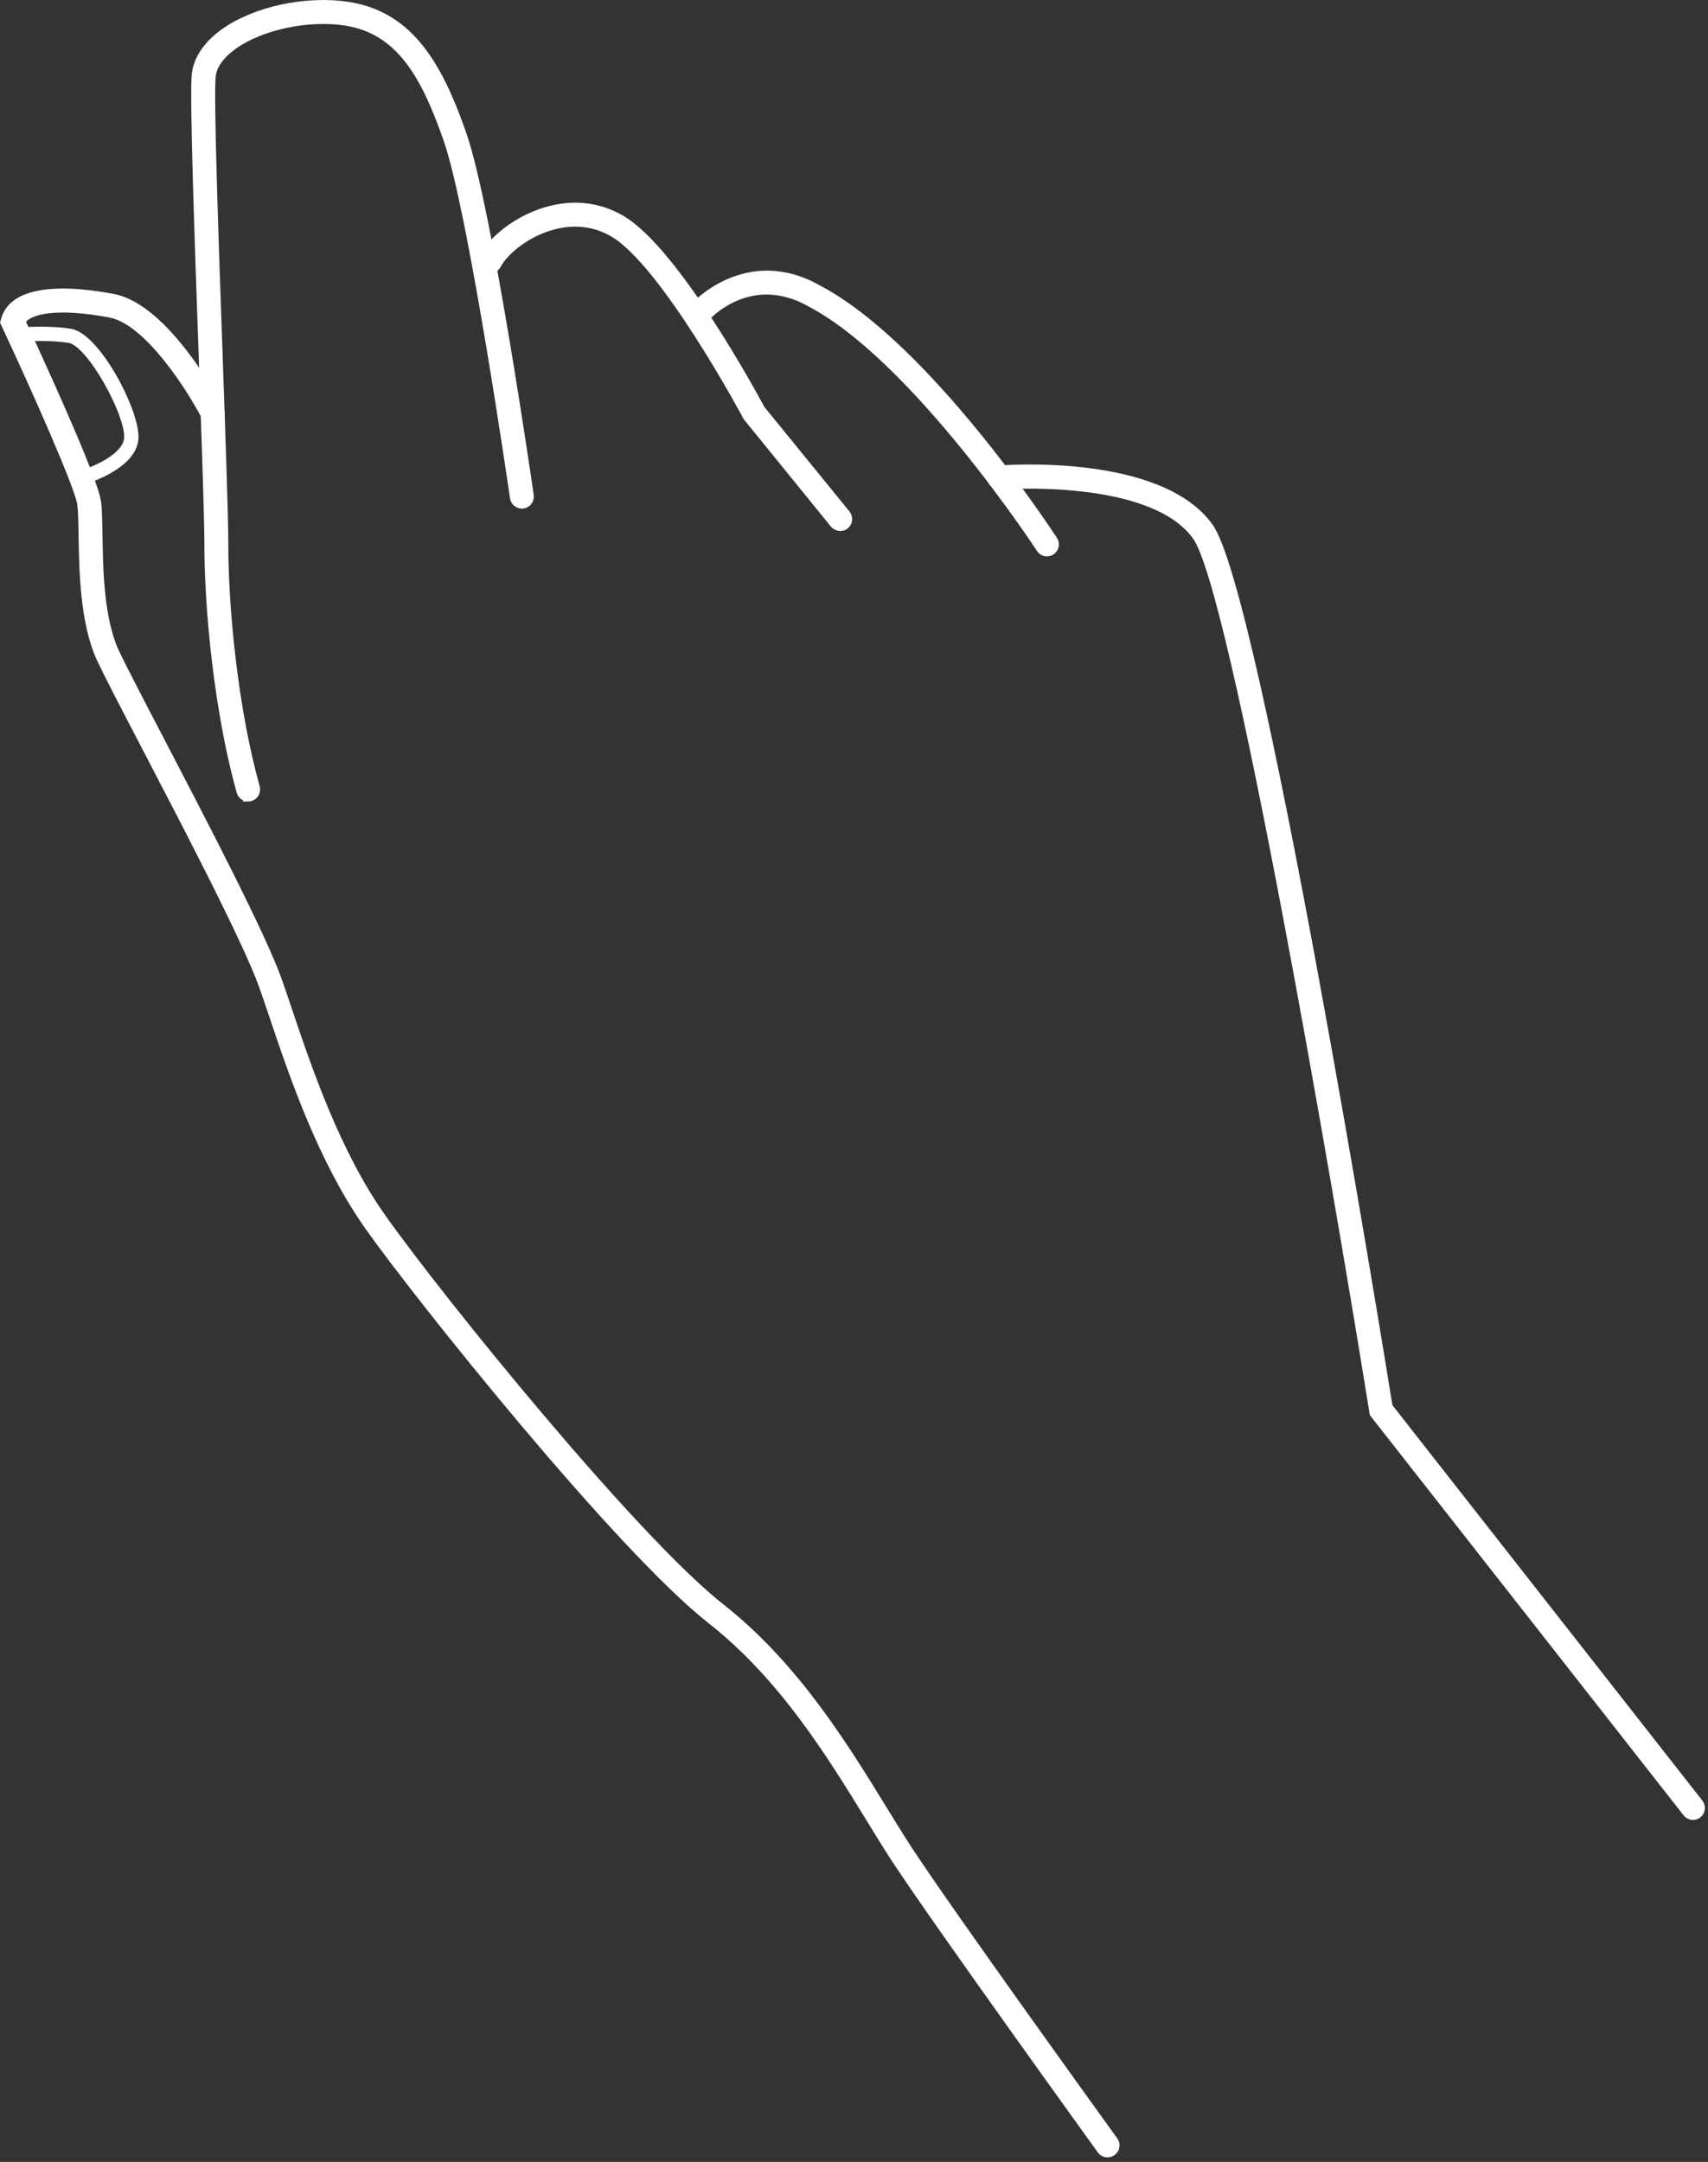
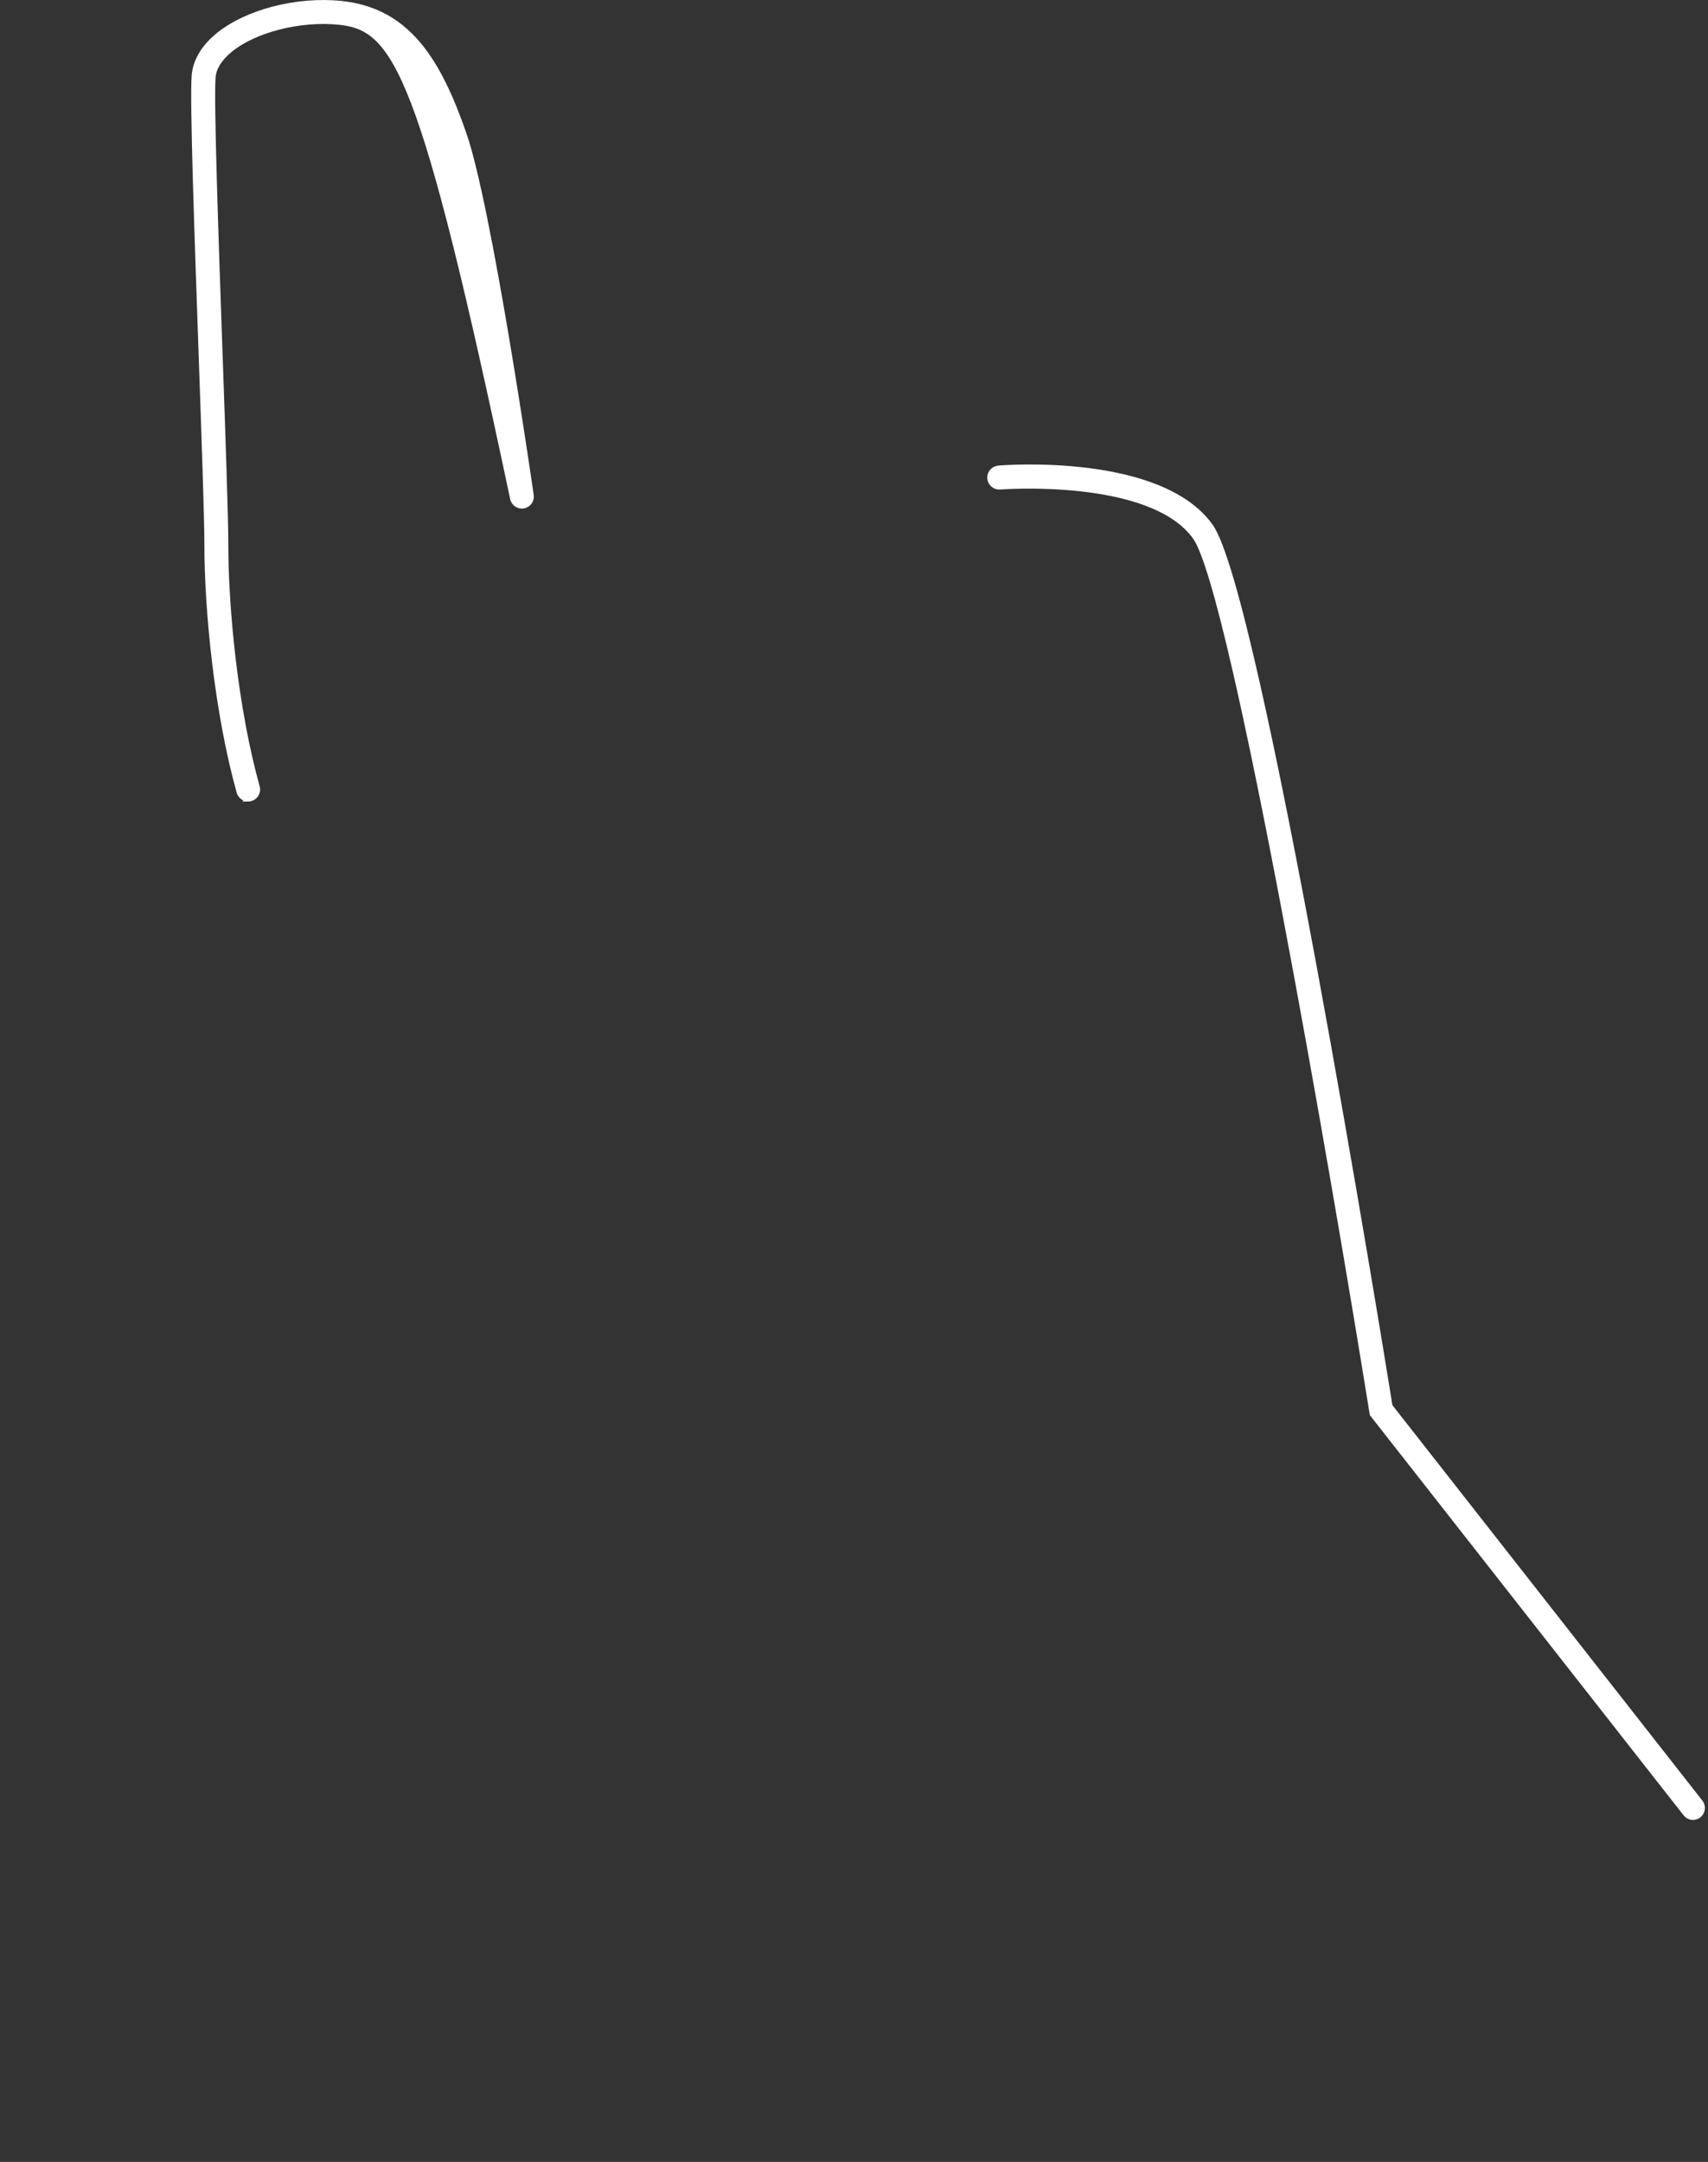
<svg xmlns="http://www.w3.org/2000/svg" width="177" height="224" viewBox="0 0 177 224" fill="none">
  <rect x="0" y="0" width="177" height="224" fill="#333333" stroke="none" />
  <g clip-path="url(#clip0_25_803)">
    <path d="M175.45 188.32C175.16 188.32 174.87 188.19 174.67 187.94L142.19 146.52L142.15 146.27C138.4 122.94 127.8 61.19 123.85 55.67C119.29 49.28 103.78 50.46 103.63 50.47C103.1 50.52 102.61 50.11 102.56 49.56C102.52 49.02 102.92 48.54 103.47 48.49C104.15 48.43 120.25 47.21 125.46 54.51C130.4 61.42 143.09 139.68 144.06 145.7L176.22 186.72C176.56 187.15 176.48 187.77 176.05 188.11C175.87 188.25 175.65 188.32 175.44 188.32H175.45Z" fill="white" stroke="white" stroke-width="0.5" stroke-miterlimit="10" />
-     <path d="M108.5 57.4C108.18 57.4 107.86 57.24 107.67 56.95C107.54 56.75 94.82 37.31 83.96 31.56C77.81 28.05 73.47 32.79 73.29 32.99C72.93 33.4 72.3 33.43 71.89 33.07C71.48 32.71 71.44 32.09 71.8 31.68C71.86 31.62 77.37 25.52 84.91 29.83C96.19 35.8 108.79 55.06 109.32 55.87C109.62 56.33 109.49 56.94 109.03 57.24C108.86 57.35 108.68 57.4 108.49 57.4H108.5Z" fill="white" stroke="white" stroke-width="0.5" stroke-miterlimit="10" />
-     <path d="M87.07 54.76C86.78 54.76 86.5 54.64 86.3 54.4L77.29 43.31C77.21 43.15 68.78 27.41 63.48 24.29C61.08 22.88 58.69 23.14 57.11 23.61C54.29 24.44 52.24 26.39 51.68 27.51C51.44 28 50.84 28.2 50.35 27.95C49.86 27.71 49.66 27.11 49.91 26.62C50.77 24.9 53.33 22.66 56.55 21.71C59.36 20.88 62.1 21.18 64.49 22.59C70.12 25.9 78.24 40.88 79 42.3L87.84 53.16C88.18 53.58 88.12 54.21 87.7 54.55C87.52 54.7 87.3 54.77 87.08 54.77L87.07 54.76Z" fill="white" stroke="white" stroke-width="0.5" stroke-miterlimit="10" />
-     <path d="M25.72 82.79C25.29 82.79 24.89 82.5 24.77 82.07C22.47 73.84 21.43 63.26 21.43 56.41C21.43 53.73 21.15 45.68 20.85 37.16C20.41 24.64 19.91 10.45 20.11 7.86C20.22 6.36 21.06 4.93 22.52 3.71C25.48 1.24 30.77 -0.14 35.39 0.35C42.28 1.08 45.45 6.28 48.09 13.87C50.73 21.46 54.89 50.1 55.06 51.32C55.14 51.86 54.76 52.36 54.22 52.44C53.68 52.51 53.18 52.14 53.1 51.6C53.06 51.3 48.8 21.93 46.22 14.52C43.76 7.44 41.05 2.94 35.18 2.32C31.11 1.89 26.33 3.11 23.79 5.23C23.07 5.83 22.18 6.81 22.09 8.01C21.9 10.49 22.39 24.62 22.83 37.09C23.13 45.63 23.41 53.7 23.41 56.41C23.41 63.12 24.42 73.49 26.67 81.54C26.82 82.07 26.51 82.61 25.98 82.76C25.89 82.79 25.8 82.8 25.71 82.8L25.72 82.79Z" fill="white" stroke="white" stroke-width="0.5" stroke-miterlimit="10" />
-     <path d="M114.77 223.28C114.46 223.28 114.16 223.14 113.97 222.87C113.8 222.63 96.76 199.03 92.51 192.49C91.72 191.28 90.89 189.92 90 188.47C85.99 181.94 81.01 173.82 73.6 168C63.99 160.45 43.24 134.47 38.12 127.23C33.23 120.32 30.28 111.61 28.14 105.25C27.78 104.19 27.44 103.18 27.11 102.25C25.56 97.82 19.41 86.01 14.92 77.39C12.76 73.25 11.06 69.98 10.31 68.38C8.53 64.6 8.45 59.06 8.39 55.4C8.37 54.07 8.35 52.93 8.26 52.26C8.01 50.43 3.44 40.19 0.43 33.75L0.27 33.41L0.37 33.05C1.15 30.31 5.19 29.47 11.73 30.7C17.42 31.77 22.71 41.95 22.93 42.39C23.18 42.88 22.99 43.47 22.5 43.72C22.01 43.97 21.42 43.78 21.17 43.29C19.78 40.58 15.3 33.38 11.37 32.65C6.05 31.65 3.12 32.23 2.41 33.31C3.75 36.2 9.87 49.43 10.22 51.99C10.33 52.77 10.34 53.92 10.37 55.37C10.42 58.86 10.5 64.14 12.1 67.53C12.83 69.09 14.61 72.51 16.68 76.47C21.2 85.15 27.39 97.03 28.98 101.59C29.31 102.53 29.65 103.54 30.01 104.61C32.12 110.85 35.01 119.4 39.73 126.08C45.79 134.64 65.85 159.39 74.82 166.44C82.5 172.48 87.59 180.77 91.68 187.43C92.56 188.87 93.39 190.21 94.17 191.41C98.39 197.91 115.41 221.47 115.58 221.71C115.9 222.15 115.8 222.77 115.36 223.09C115.18 223.22 114.98 223.28 114.78 223.28H114.77Z" fill="white" stroke="white" stroke-width="0.5" stroke-miterlimit="10" />
-     <path d="M8.48 50L1.35 34.27L2.03 34.2C2.14 34.19 4.8 33.92 7.3 34.31C10.09 34.74 14.16 42.45 14.1 45.33C14.04 48.29 9.09 49.82 8.88 49.88L8.47 50.01L8.48 50ZM2.83 35.13L9.02 48.79C10.45 48.28 13.09 46.99 13.12 45.3C13.17 42.74 9.21 35.59 7.16 35.28C5.53 35.03 3.77 35.07 2.83 35.13Z" fill="white" stroke="white" stroke-width="0.5" stroke-miterlimit="10" />
+     <path d="M25.72 82.79C25.29 82.79 24.89 82.5 24.77 82.07C22.47 73.84 21.43 63.26 21.43 56.41C21.43 53.73 21.15 45.68 20.85 37.16C20.41 24.64 19.91 10.45 20.11 7.86C20.22 6.36 21.06 4.93 22.52 3.71C25.48 1.24 30.77 -0.14 35.39 0.35C42.28 1.08 45.45 6.28 48.09 13.87C50.73 21.46 54.89 50.1 55.06 51.32C55.14 51.86 54.76 52.36 54.22 52.44C53.68 52.51 53.18 52.14 53.1 51.6C43.76 7.44 41.05 2.94 35.18 2.32C31.11 1.89 26.33 3.11 23.79 5.23C23.07 5.83 22.18 6.81 22.09 8.01C21.9 10.49 22.39 24.62 22.83 37.09C23.13 45.63 23.41 53.7 23.41 56.41C23.41 63.12 24.42 73.49 26.67 81.54C26.82 82.07 26.51 82.61 25.98 82.76C25.89 82.79 25.8 82.8 25.71 82.8L25.72 82.79Z" fill="white" stroke="white" stroke-width="0.5" stroke-miterlimit="10" />
  </g>
  <defs>
    <clipPath id="clip0_25_803">
      <rect width="176.69" height="223.53" fill="white" />
    </clipPath>
  </defs>
</svg>